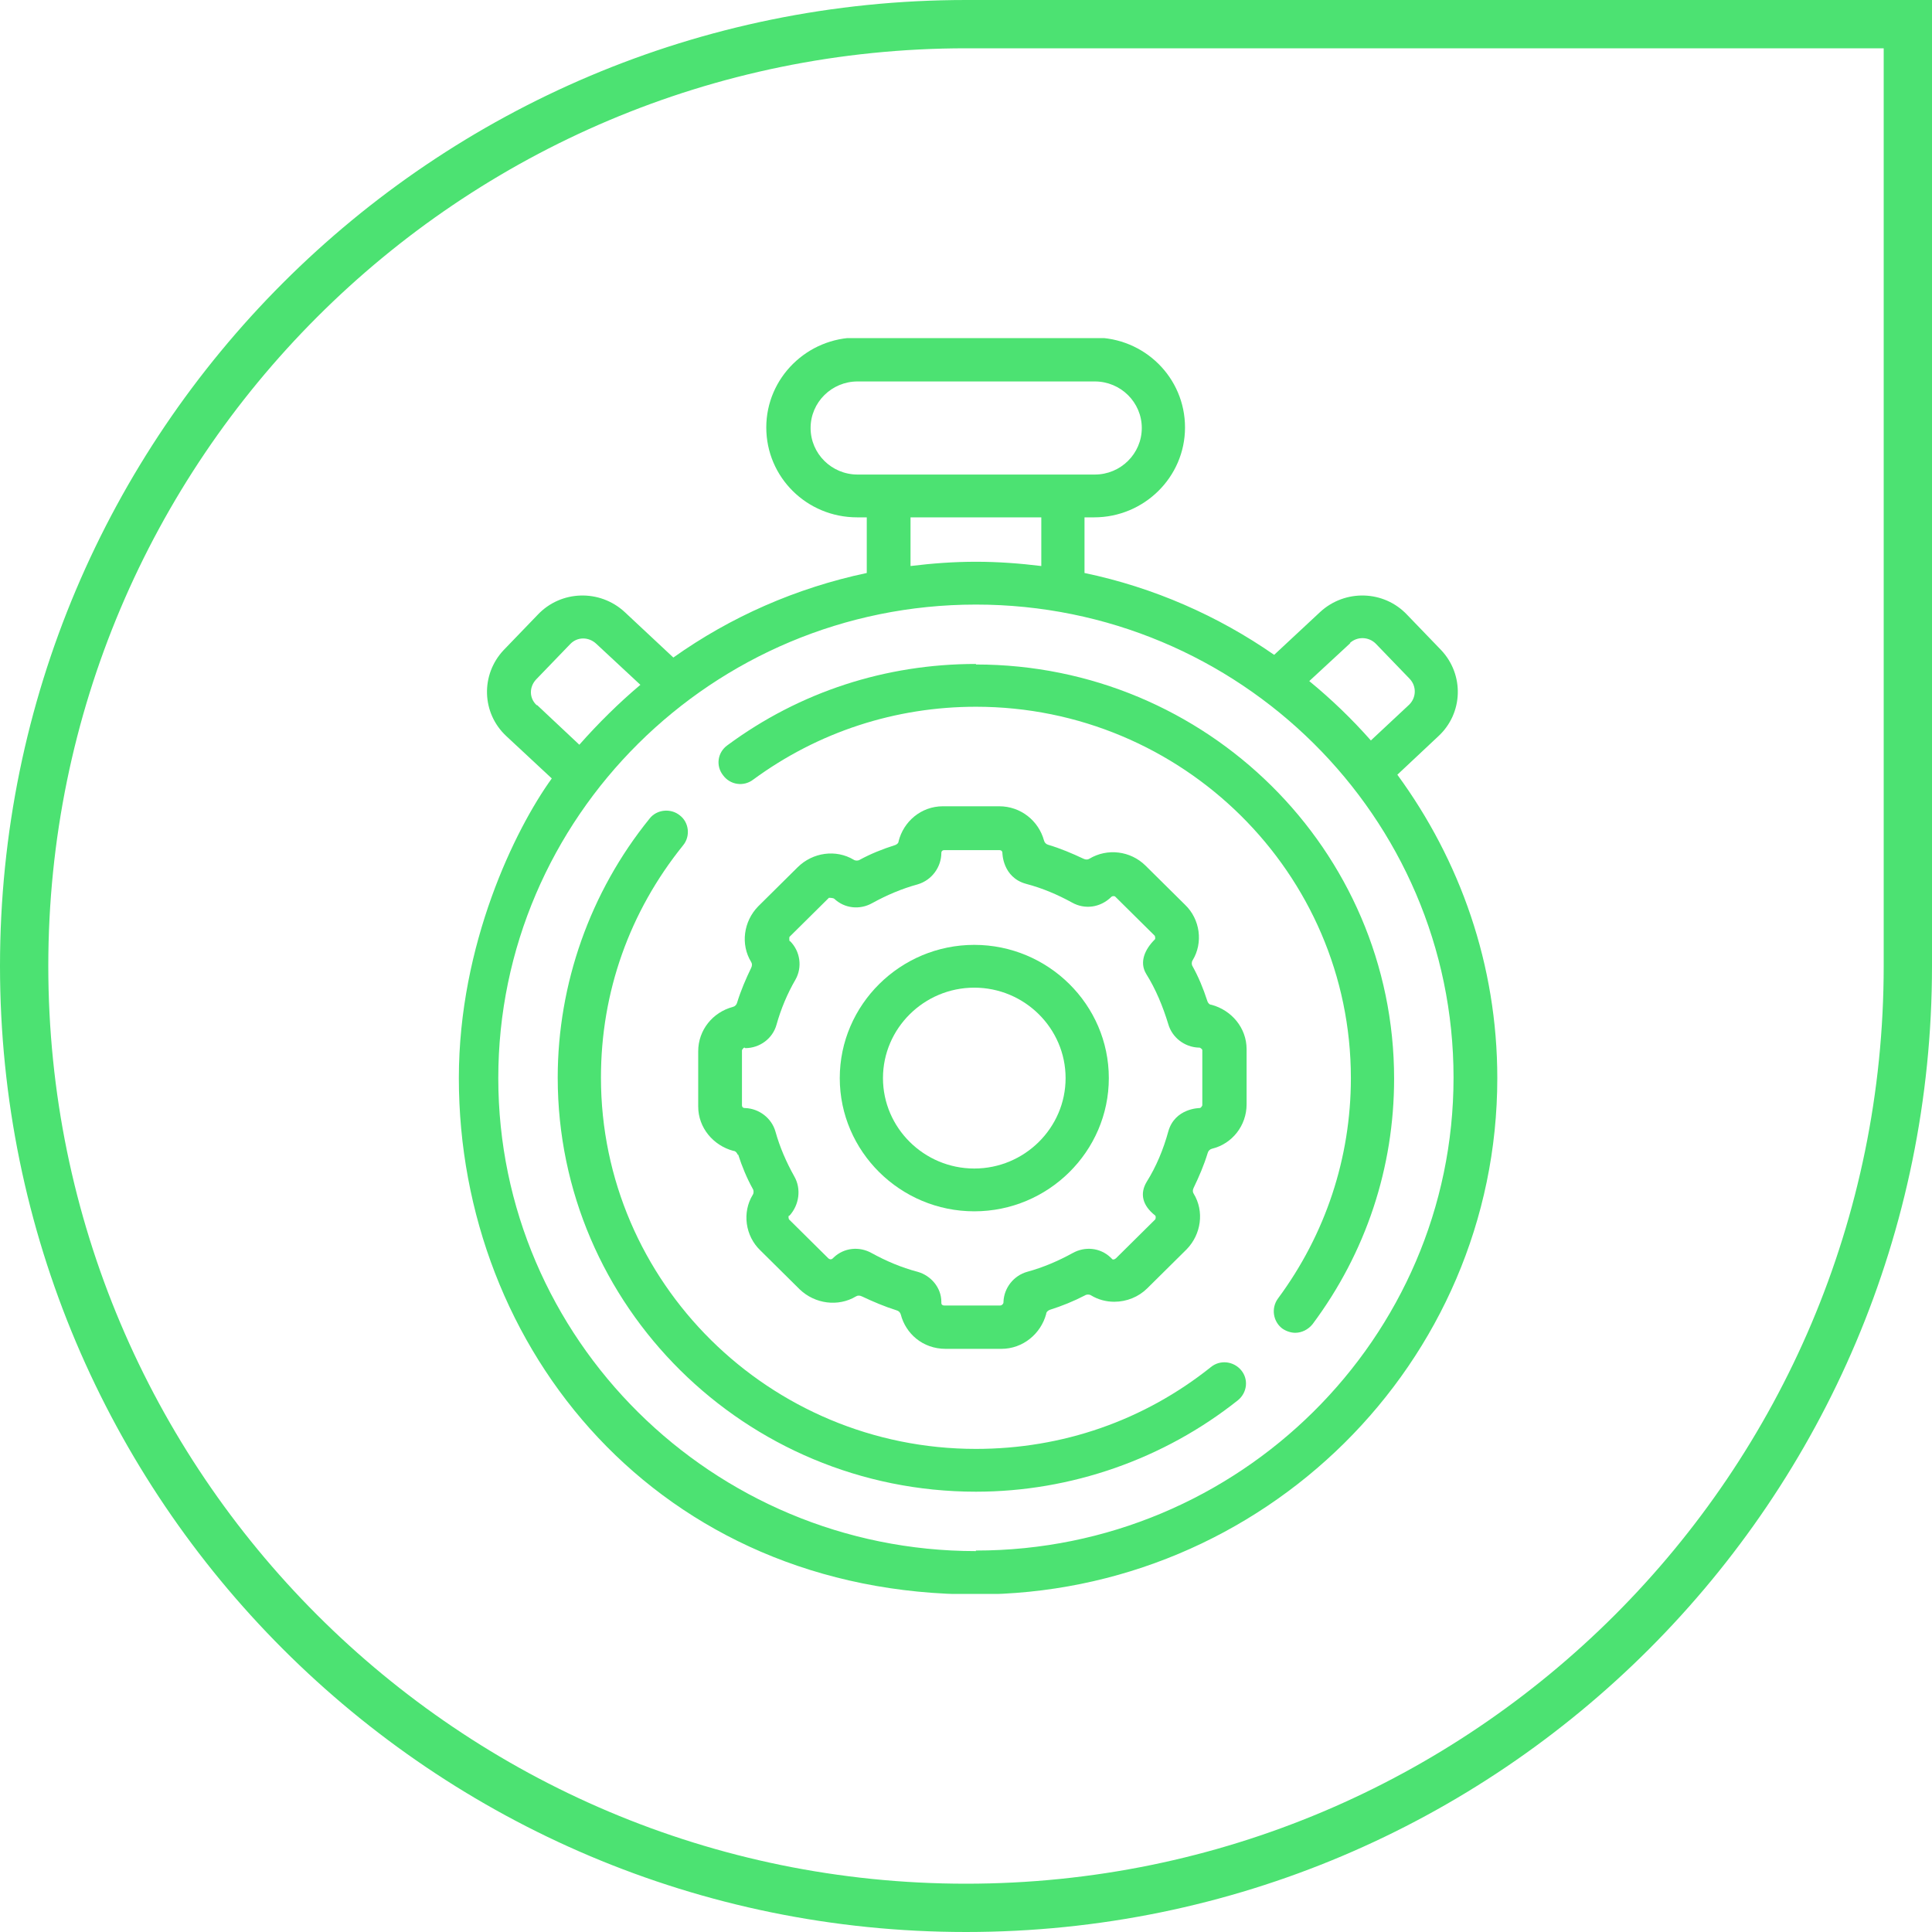
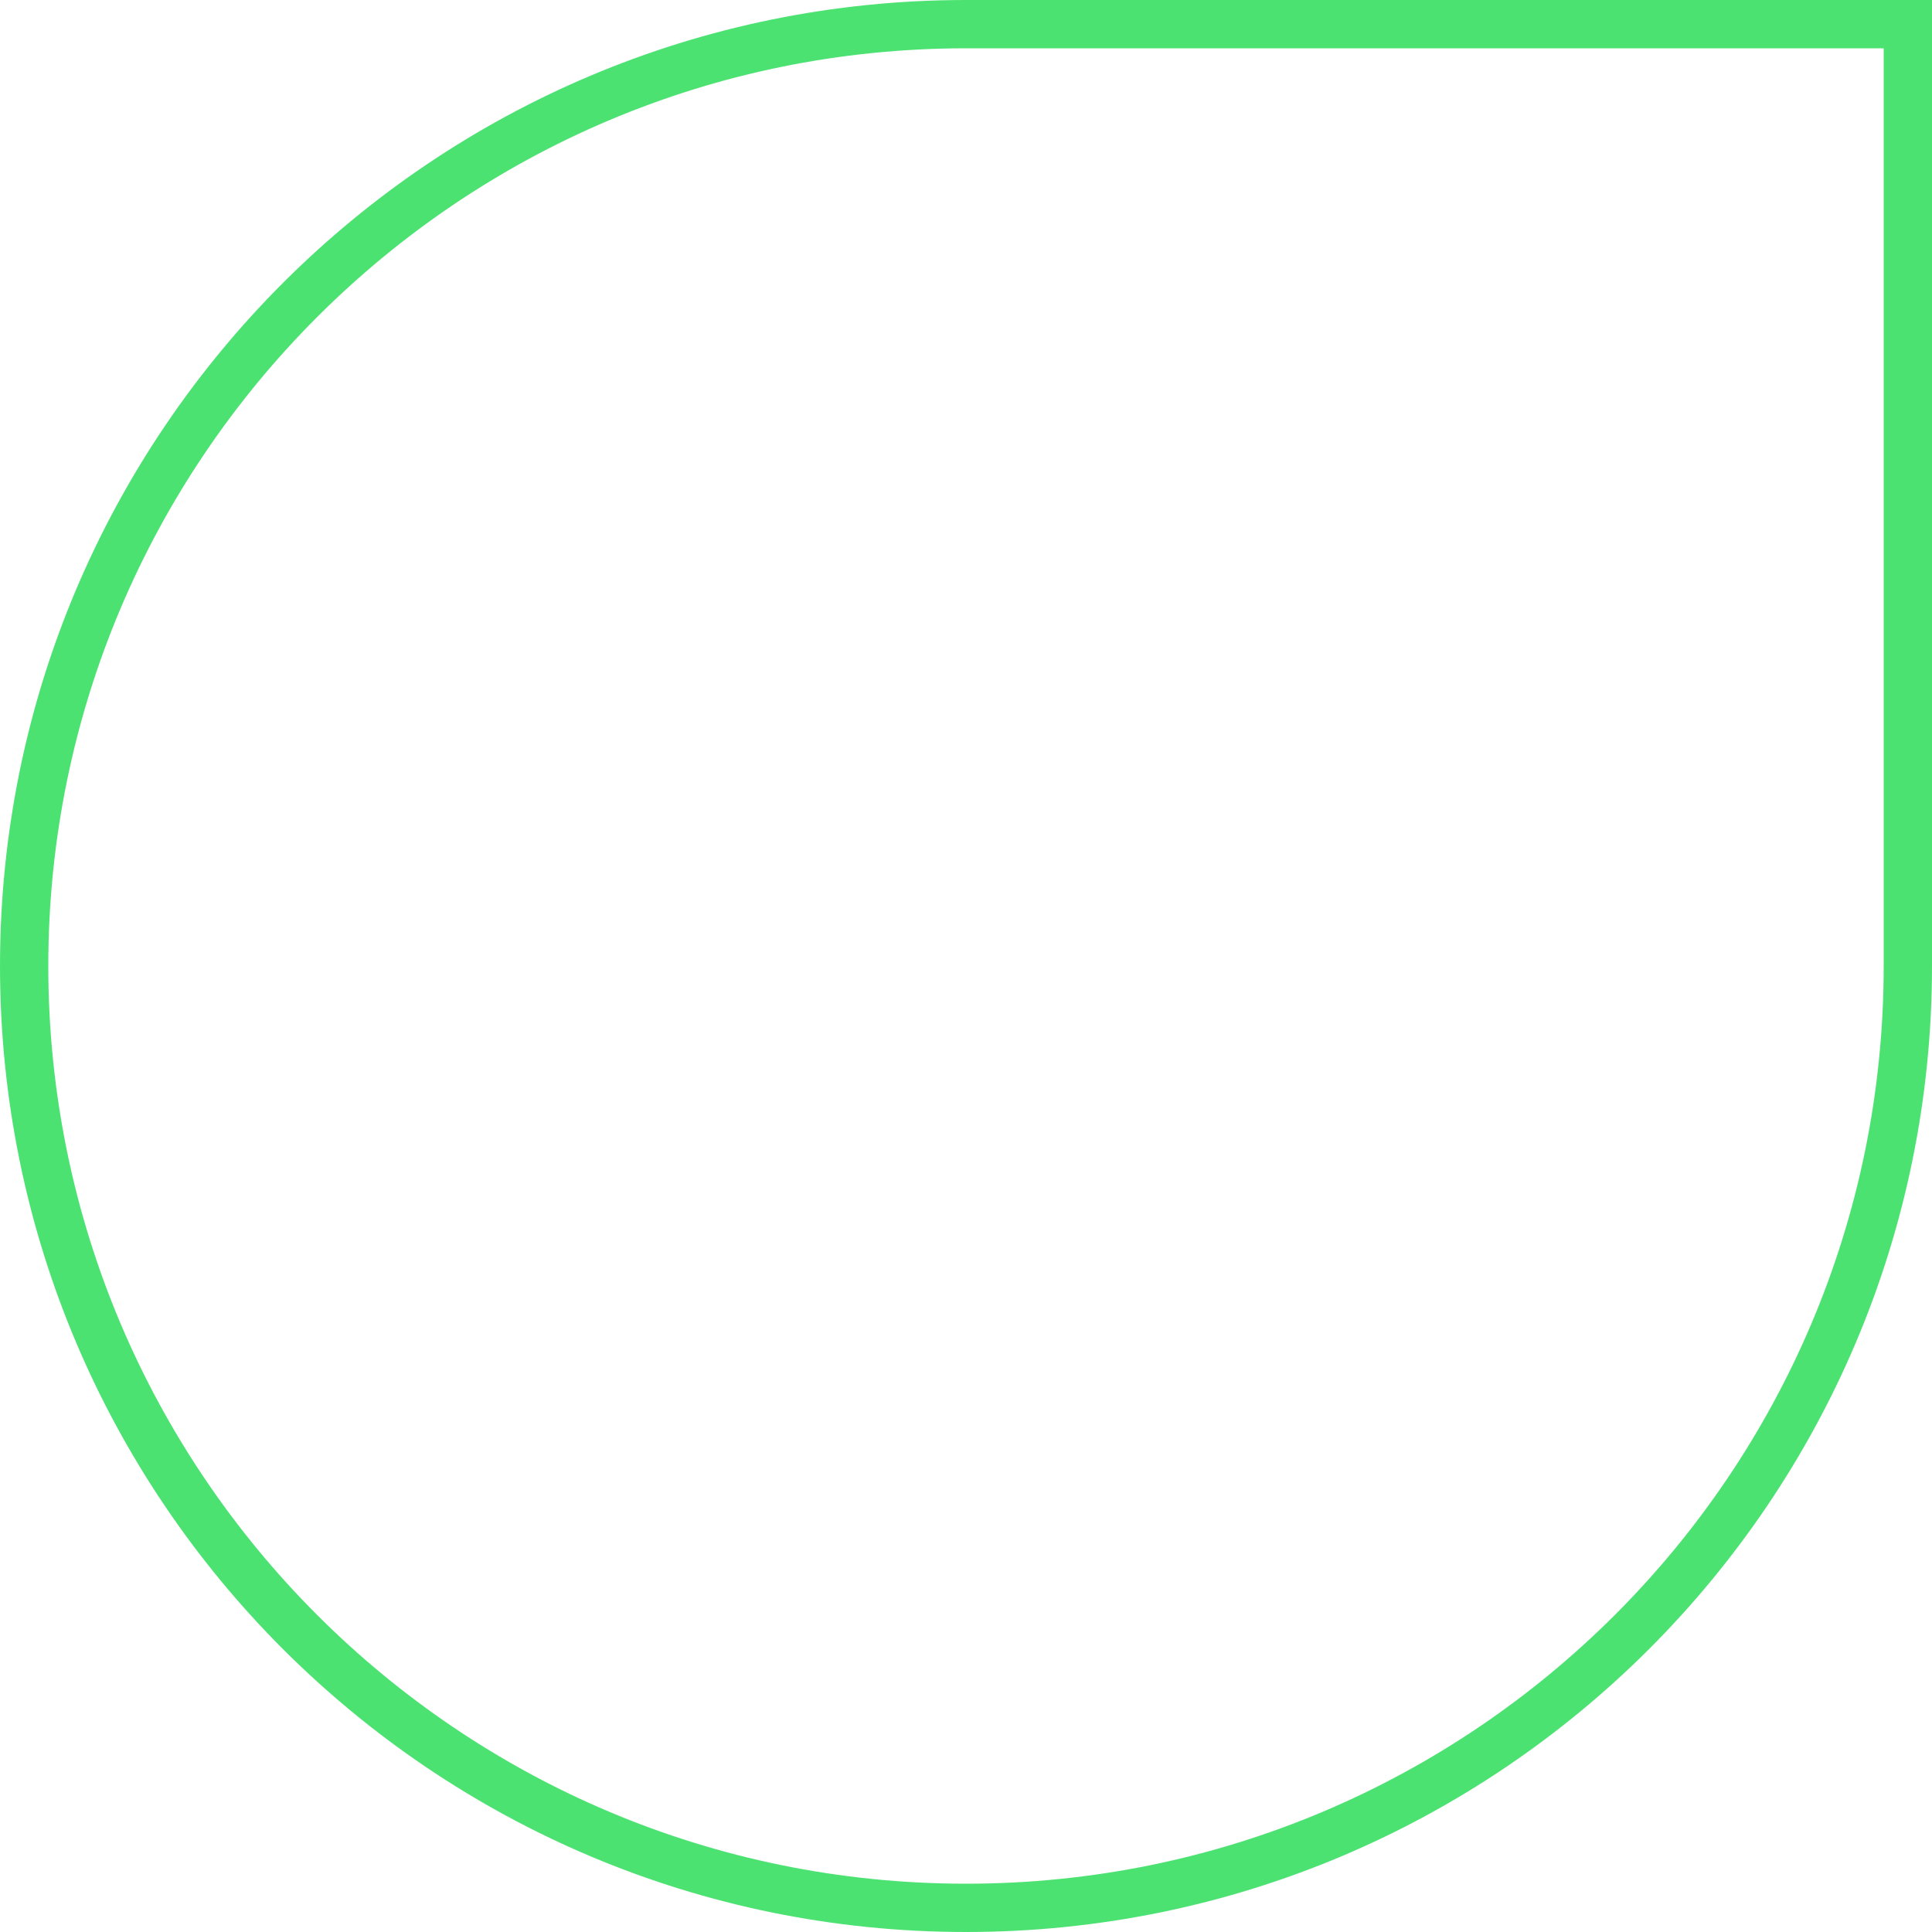
<svg xmlns="http://www.w3.org/2000/svg" width="80" height="80" viewBox="0 0 80 80" fill="none">
  <path d="M40 1H79V40C79 61.539 61.539 79 40 79C18.461 79 1 61.539 1 40C1 18.461 18.461 1 40 1Z" stroke="#4CE272" stroke-width="2" />
  <g clip-path="url(#clip0_736_1244)">
-     <path d="M57.861 32.079L59.561 30.484C60.59 29.531 60.635 27.936 59.673 26.917L58.264 25.455C57.302 24.435 55.691 24.391 54.662 25.344L52.76 27.116C50.433 25.499 47.771 24.325 44.907 23.726V21.422H45.31C47.368 21.422 49.069 19.761 49.069 17.7C49.069 15.639 47.391 13.978 45.31 13.978H35.489C33.43 13.978 31.73 15.639 31.73 17.7C31.73 19.761 33.408 21.422 35.489 21.422H35.891V23.726C32.961 24.347 30.253 25.543 27.882 27.227L25.868 25.344C24.839 24.391 23.228 24.435 22.266 25.455L20.857 26.917C19.895 27.936 19.94 29.531 20.969 30.484L22.848 32.234C21.327 34.339 19 39.103 19 44.642C19 55.852 27.256 66.022 40.41 66.022C52.313 66.022 62 56.429 62 44.642C62 39.944 60.456 35.624 57.861 32.079ZM55.892 26.629C56.206 26.341 56.675 26.363 56.966 26.651L58.376 28.113C58.666 28.424 58.644 28.889 58.353 29.177L56.765 30.661C55.982 29.775 55.132 28.955 54.214 28.202L55.915 26.629H55.892ZM35.511 19.65C34.437 19.65 33.565 18.786 33.565 17.722C33.565 16.659 34.437 15.795 35.511 15.795H45.333C46.406 15.795 47.279 16.659 47.279 17.722C47.279 18.786 46.406 19.65 45.333 19.65H35.511ZM43.118 21.422V23.438C42.223 23.328 41.328 23.261 40.41 23.261C39.493 23.261 38.598 23.328 37.703 23.438V21.422H43.118ZM22.222 29.199C21.908 28.911 21.908 28.446 22.199 28.135L23.609 26.673C23.9 26.363 24.369 26.363 24.683 26.651L26.517 28.357C25.622 29.11 24.772 29.952 23.989 30.838L22.244 29.199H22.222ZM40.41 64.228C29.493 64.228 20.633 55.432 20.633 44.642C20.633 33.852 29.493 25.034 40.41 25.034C51.328 25.034 60.188 33.83 60.188 44.62C60.188 55.409 51.306 64.205 40.41 64.205V64.228Z" fill="#4CE272" />
    <path d="M50.143 56.606C47.368 58.822 43.99 59.996 40.411 59.996C31.864 59.996 24.884 53.105 24.884 44.62C24.884 41.075 26.07 37.751 28.285 35.004C28.598 34.627 28.531 34.051 28.15 33.763C27.77 33.453 27.188 33.519 26.898 33.896C24.437 36.931 23.094 40.742 23.094 44.62C23.094 54.08 30.858 61.768 40.411 61.768C44.348 61.768 48.196 60.417 51.261 57.98C51.642 57.669 51.709 57.115 51.395 56.739C51.082 56.362 50.523 56.296 50.143 56.606Z" fill="#4CE272" />
-     <path d="M40.411 27.493C36.674 27.493 33.117 28.645 30.119 30.861C29.717 31.149 29.627 31.703 29.94 32.101C30.231 32.5 30.791 32.589 31.193 32.279C33.878 30.307 37.077 29.265 40.411 29.265C48.957 29.265 55.937 36.156 55.937 44.642C55.937 47.943 54.886 51.111 52.917 53.77C52.626 54.169 52.715 54.723 53.096 55.011C53.252 55.121 53.454 55.188 53.633 55.188C53.901 55.188 54.17 55.055 54.349 54.833C56.564 51.864 57.727 48.342 57.727 44.664C57.727 35.203 49.964 27.515 40.411 27.515V27.493Z" fill="#4CE272" />
-     <path d="M30.567 47.81C30.723 48.297 30.925 48.785 31.171 49.228C31.215 49.294 31.215 49.405 31.171 49.472C30.723 50.203 30.858 51.178 31.484 51.776L33.117 53.393C33.744 53.992 34.706 54.124 35.444 53.681C35.511 53.637 35.6 53.637 35.69 53.681C36.16 53.903 36.63 54.102 37.122 54.257C37.211 54.279 37.279 54.346 37.301 54.435C37.502 55.21 38.196 55.853 39.158 55.853H41.462C42.357 55.853 43.095 55.232 43.319 54.413C43.319 54.324 43.408 54.257 43.476 54.235C43.968 54.08 44.46 53.881 44.93 53.637C44.997 53.593 45.109 53.593 45.176 53.637C45.467 53.814 45.802 53.903 46.138 53.903C46.653 53.903 47.145 53.703 47.503 53.349L49.136 51.732C49.74 51.111 49.874 50.158 49.427 49.427C49.382 49.361 49.382 49.272 49.427 49.184C49.651 48.718 49.852 48.253 50.008 47.743C50.031 47.655 50.098 47.588 50.187 47.566C51.015 47.367 51.619 46.614 51.619 45.727V43.445C51.619 42.559 50.993 41.828 50.165 41.606C50.075 41.606 50.008 41.518 49.986 41.429C49.829 40.942 49.628 40.454 49.382 40.011C49.337 39.945 49.337 39.834 49.382 39.767C49.829 39.036 49.695 38.061 49.069 37.463L47.436 35.846C46.809 35.225 45.847 35.115 45.109 35.558C45.042 35.602 44.952 35.602 44.863 35.558C44.393 35.336 43.923 35.137 43.408 34.982C43.319 34.959 43.252 34.893 43.23 34.804C43.006 33.985 42.267 33.386 41.373 33.386H39.046C38.129 33.386 37.413 34.029 37.211 34.827C37.211 34.915 37.122 34.982 37.032 35.004C36.54 35.159 36.048 35.358 35.6 35.602C35.533 35.646 35.422 35.646 35.354 35.602C34.616 35.159 33.654 35.292 33.028 35.912L31.395 37.53C30.79 38.15 30.656 39.103 31.104 39.834C31.148 39.9 31.148 39.989 31.104 40.078C30.88 40.543 30.679 41.008 30.522 41.518C30.5 41.606 30.433 41.673 30.343 41.695C29.515 41.916 28.911 42.648 28.911 43.534V45.816C28.911 46.702 29.538 47.433 30.365 47.655C30.455 47.655 30.522 47.743 30.544 47.81H30.567ZM30.858 43.401C31.462 43.401 31.998 43.002 32.155 42.426C32.334 41.784 32.603 41.141 32.938 40.565C33.229 40.055 33.139 39.391 32.715 38.97H32.692C32.692 38.97 32.67 38.837 32.692 38.792L34.325 37.175C34.325 37.175 34.504 37.175 34.549 37.219C34.974 37.618 35.6 37.685 36.115 37.397C36.719 37.064 37.346 36.798 37.994 36.621C38.598 36.444 38.979 35.89 38.979 35.314C38.979 35.248 39.023 35.203 39.091 35.203H41.395C41.462 35.203 41.507 35.248 41.507 35.314C41.507 35.314 41.507 36.333 42.491 36.599C43.162 36.776 43.789 37.042 44.393 37.374C44.907 37.663 45.556 37.596 46.026 37.131C46.048 37.109 46.138 37.087 46.183 37.131L47.816 38.748C47.816 38.748 47.861 38.859 47.816 38.903C47.413 39.302 47.167 39.834 47.458 40.321C47.861 40.964 48.151 41.673 48.375 42.404C48.532 42.958 49.046 43.357 49.628 43.379H49.673C49.673 43.379 49.785 43.423 49.785 43.49V45.772C49.785 45.772 49.74 45.882 49.673 45.882C49.673 45.882 48.644 45.882 48.375 46.857C48.174 47.588 47.883 48.297 47.48 48.94C47.19 49.427 47.301 49.915 47.838 50.336C47.861 50.358 47.861 50.447 47.838 50.491L46.205 52.108C46.205 52.108 46.138 52.153 46.116 52.153C46.116 52.153 46.048 52.153 46.048 52.13C46.048 52.13 46.004 52.086 45.981 52.064C45.556 51.665 44.93 51.599 44.415 51.887C43.811 52.219 43.185 52.485 42.536 52.662C41.977 52.817 41.574 53.327 41.552 53.903C41.552 53.903 41.552 53.903 41.552 53.925C41.552 53.992 41.484 54.058 41.417 54.058H39.113C39.091 54.058 39.046 54.058 39.023 54.036C39.001 54.036 38.979 53.992 38.979 53.947V53.903C38.979 53.327 38.554 52.817 37.994 52.662C37.323 52.485 36.697 52.219 36.093 51.887C35.578 51.599 34.952 51.665 34.527 52.064C34.482 52.108 34.415 52.197 34.303 52.108L32.67 50.491C32.67 50.491 32.625 50.38 32.67 50.336H32.692C33.095 49.893 33.184 49.228 32.893 48.718C32.558 48.12 32.289 47.5 32.11 46.857C31.954 46.303 31.439 45.905 30.858 45.882C30.858 45.882 30.858 45.882 30.835 45.882C30.768 45.882 30.723 45.838 30.723 45.772V43.49C30.723 43.49 30.768 43.379 30.835 43.379L30.858 43.401Z" fill="#4CE272" />
    <path d="M40.343 50.158C43.408 50.158 45.914 47.677 45.914 44.642C45.914 41.606 43.408 39.125 40.343 39.125C37.278 39.125 34.773 41.606 34.773 44.642C34.773 47.677 37.278 50.158 40.343 50.158ZM40.343 40.897C42.424 40.897 44.124 42.581 44.124 44.642C44.124 46.702 42.424 48.386 40.343 48.386C38.263 48.386 36.562 46.702 36.562 44.642C36.562 42.581 38.263 40.897 40.343 40.897Z" fill="#4CE272" />
  </g>
  <defs>
    <clipPath id="clip0_736_1244">
-       <rect width="43" height="52" fill="white" transform="translate(19 14)" />
-     </clipPath>
+       </clipPath>
  </defs>
</svg>